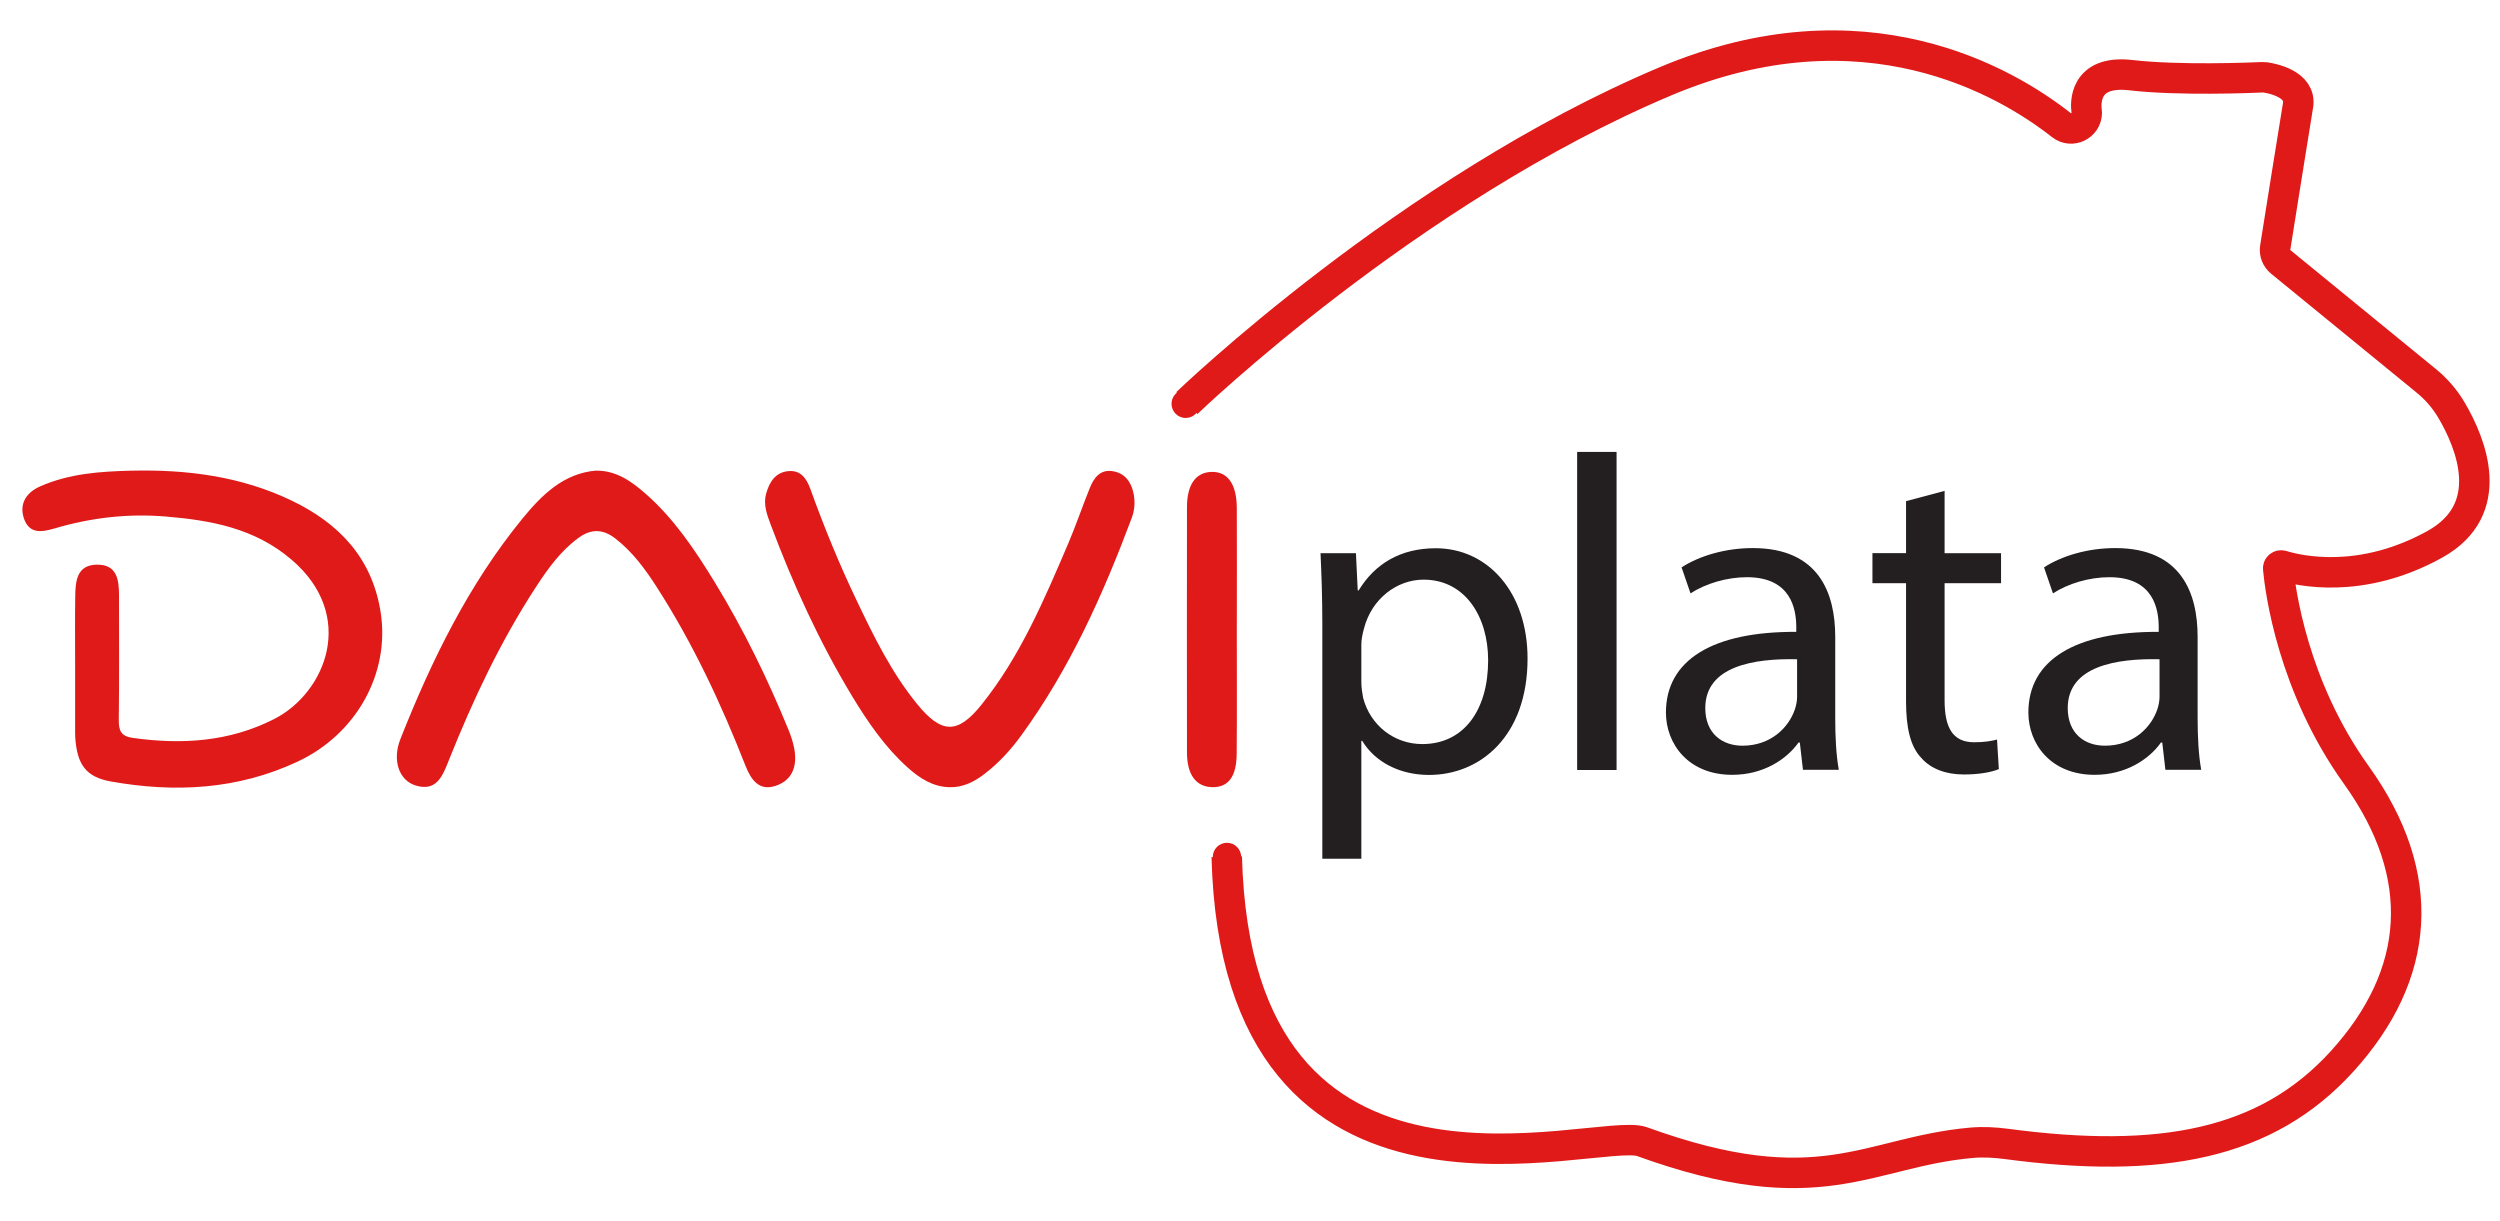
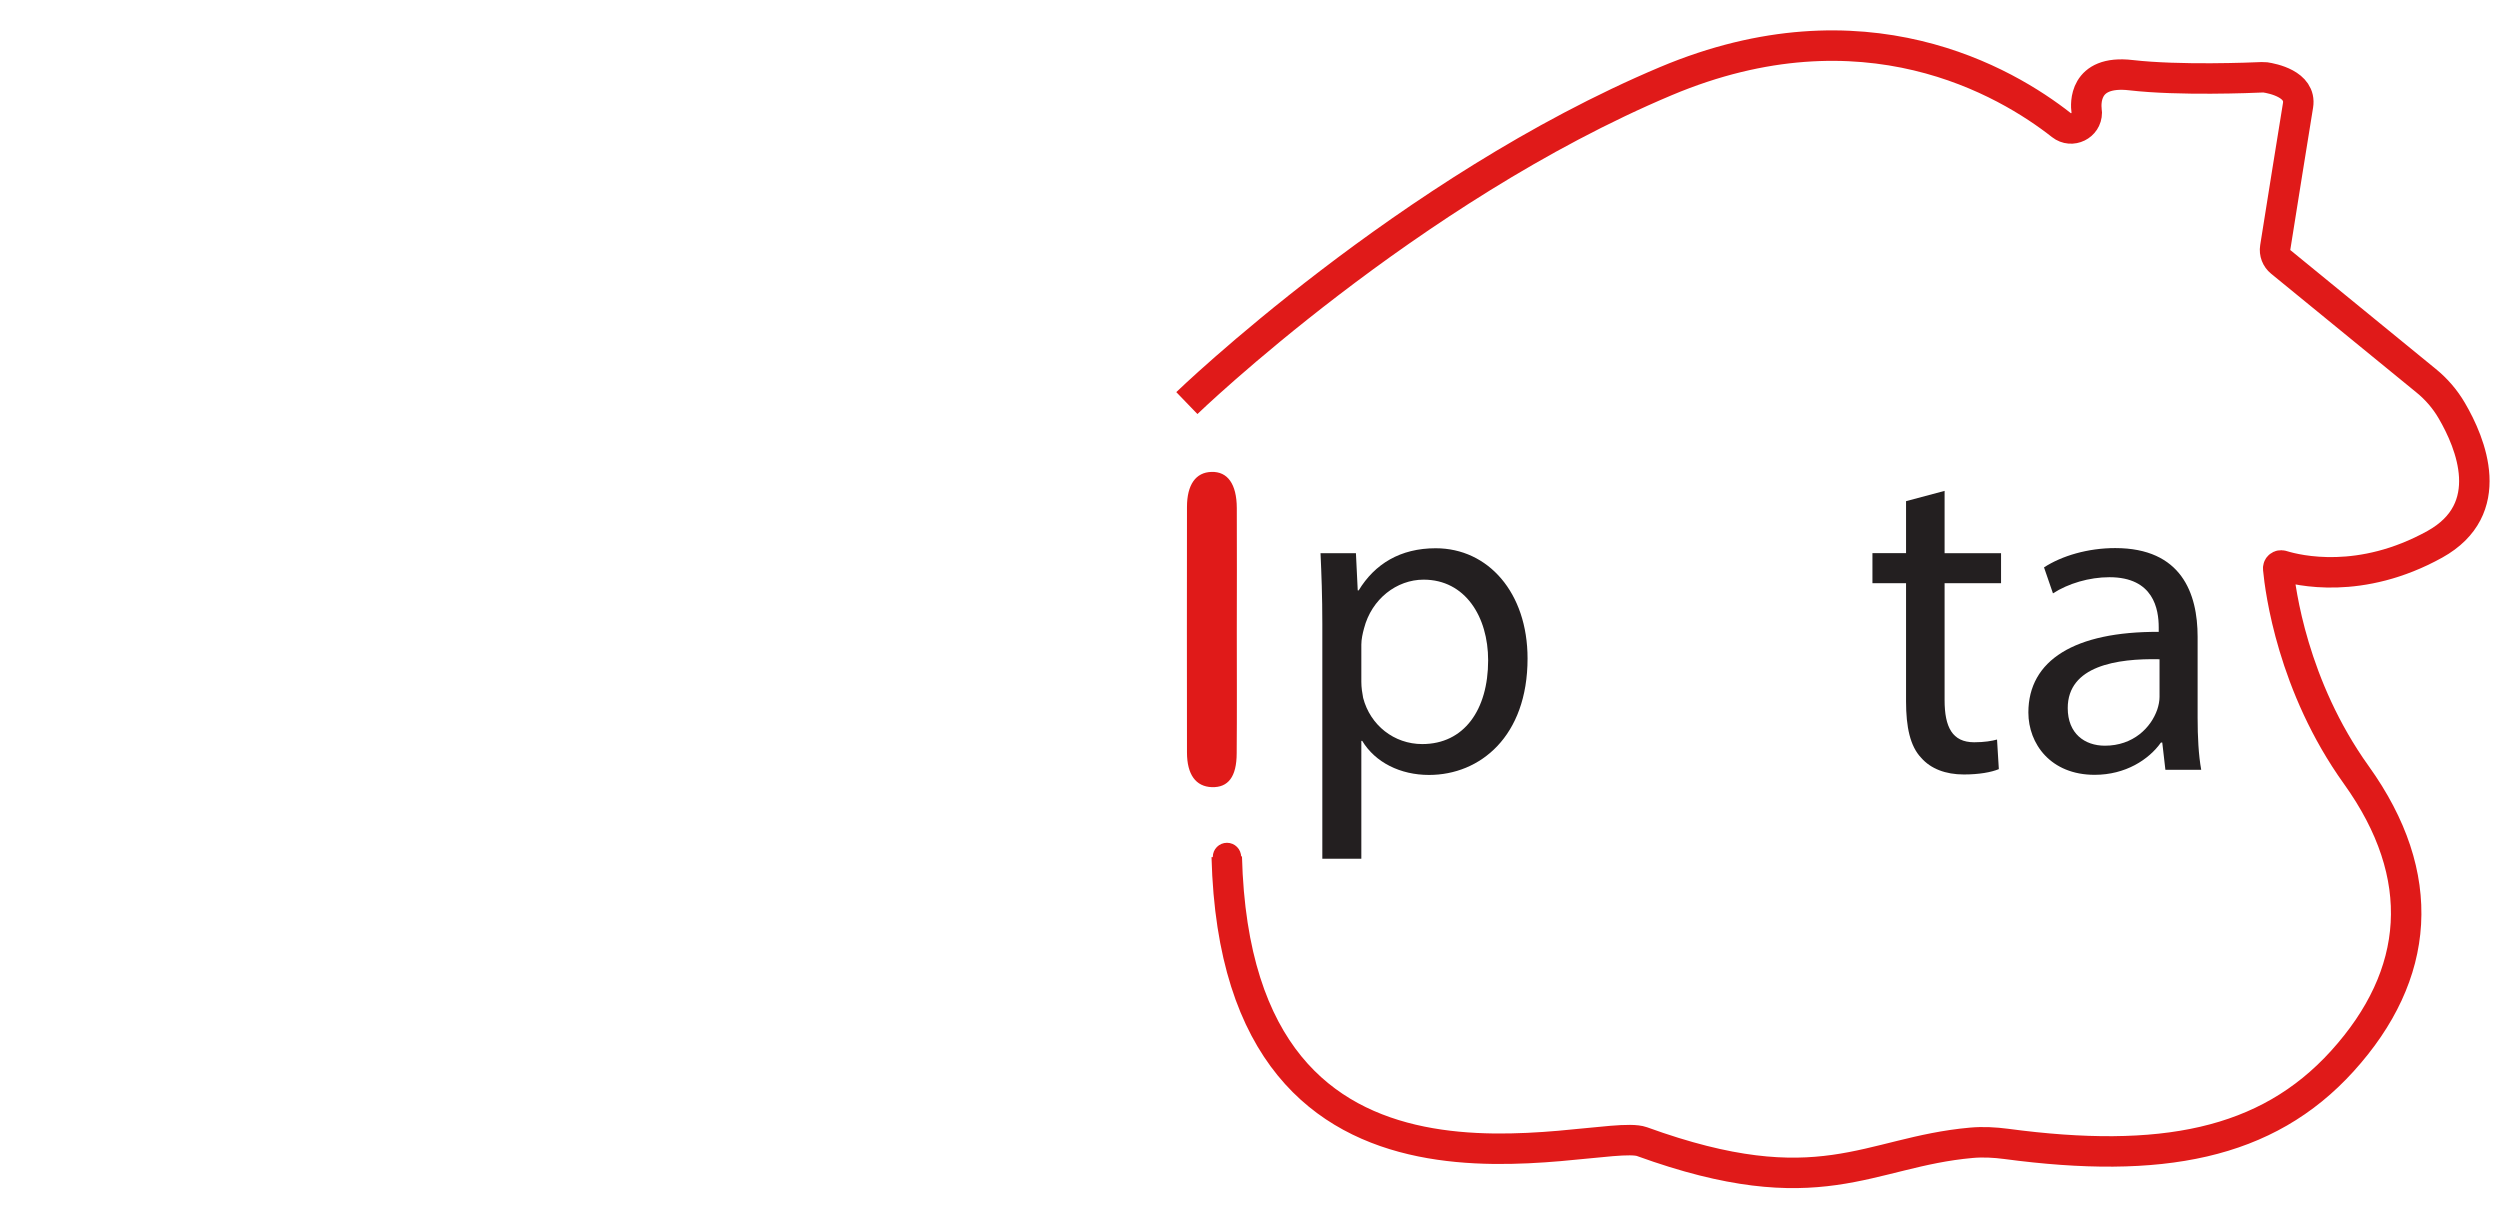
<svg xmlns="http://www.w3.org/2000/svg" width="43" height="21" viewBox="0 0 43 21" fill="none">
-   <path d="M1.292 11.433C1.292 11.041 1.288 10.649 1.294 10.256C1.297 9.988 1.325 9.714 1.67 9.712C2.015 9.71 2.047 9.973 2.047 10.25C2.047 10.962 2.052 11.671 2.043 12.383C2.041 12.575 2.087 12.664 2.283 12.692C3.125 12.81 3.944 12.761 4.718 12.366C5.603 11.914 6.143 10.588 5.013 9.625C4.377 9.082 3.625 8.949 2.849 8.884C2.202 8.83 1.563 8.904 0.939 9.089C0.72 9.153 0.503 9.191 0.41 8.913C0.324 8.647 0.471 8.46 0.697 8.363C1.192 8.146 1.719 8.109 2.248 8.096C3.206 8.072 4.146 8.19 5.024 8.614C5.821 8.999 6.401 9.588 6.548 10.536C6.709 11.582 6.13 12.629 5.114 13.102C4.085 13.583 3.005 13.637 1.91 13.442C1.476 13.365 1.325 13.148 1.294 12.682C1.292 12.658 1.292 12.632 1.292 12.609V11.433ZM10.255 8.095C10.601 8.093 10.863 8.28 11.107 8.494C11.597 8.925 11.959 9.467 12.3 10.025C12.792 10.831 13.204 11.677 13.563 12.555C13.609 12.666 13.646 12.784 13.666 12.903C13.711 13.19 13.622 13.421 13.345 13.515C13.054 13.614 12.916 13.409 12.82 13.165C12.398 12.09 11.91 11.049 11.286 10.082C11.089 9.777 10.874 9.488 10.587 9.265C10.372 9.096 10.165 9.091 9.944 9.256C9.641 9.479 9.422 9.783 9.218 10.097C8.61 11.03 8.135 12.036 7.721 13.074C7.615 13.342 7.51 13.623 7.148 13.51C6.863 13.422 6.743 13.078 6.886 12.714C7.424 11.353 8.063 10.05 8.985 8.921C9.321 8.51 9.696 8.14 10.255 8.094V8.095Z" fill="#E01A19" />
-   <path d="M16.331 13.54C16.044 13.533 15.818 13.387 15.609 13.199C15.222 12.851 14.928 12.422 14.658 11.977C14.094 11.043 13.641 10.051 13.256 9.024C13.192 8.852 13.125 8.677 13.178 8.488C13.234 8.292 13.333 8.128 13.554 8.104C13.77 8.081 13.871 8.226 13.938 8.41C14.174 9.063 14.435 9.704 14.734 10.327C15.031 10.952 15.337 11.573 15.774 12.109C16.193 12.623 16.471 12.634 16.882 12.12C17.546 11.294 17.959 10.318 18.375 9.345C18.508 9.033 18.617 8.709 18.745 8.393C18.817 8.214 18.927 8.068 19.141 8.105C19.354 8.14 19.461 8.293 19.5 8.502C19.525 8.636 19.516 8.771 19.469 8.9C18.974 10.225 18.397 11.508 17.566 12.649C17.388 12.893 17.186 13.116 16.948 13.3C16.765 13.444 16.567 13.546 16.332 13.54L16.331 13.54Z" fill="#E01A19" />
  <path d="M21.273 10.867C21.273 11.564 21.277 12.261 21.271 12.958C21.27 13.36 21.125 13.548 20.843 13.539C20.569 13.529 20.416 13.324 20.416 12.941C20.414 11.535 20.414 10.128 20.416 8.721C20.416 8.335 20.568 8.124 20.837 8.117C21.114 8.108 21.271 8.324 21.273 8.738C21.277 9.448 21.273 10.158 21.273 10.867Z" fill="#E01A19" />
  <path d="M22.744 10.733C22.744 10.255 22.729 9.87 22.713 9.515H23.322L23.353 10.155H23.369C23.646 9.7 24.085 9.43 24.694 9.43C25.596 9.43 26.274 10.193 26.274 11.326C26.274 12.667 25.457 13.329 24.579 13.329C24.086 13.329 23.654 13.114 23.43 12.743H23.415V14.77H22.744V10.732V10.733ZM23.415 11.727C23.415 11.827 23.43 11.919 23.446 12.004C23.569 12.474 23.978 12.798 24.463 12.798C25.18 12.798 25.596 12.212 25.596 11.357C25.596 10.609 25.202 9.97 24.486 9.97C24.024 9.97 23.592 10.301 23.461 10.809C23.438 10.894 23.415 10.995 23.415 11.087V11.727Z" fill="#231F20" />
-   <path d="M27.127 7.773H27.805V13.244H27.127V7.773Z" fill="#231F20" />
-   <path d="M31.011 13.242L30.957 12.772H30.934C30.726 13.065 30.325 13.327 29.794 13.327C29.039 13.327 28.654 12.795 28.654 12.255C28.654 11.354 29.455 10.861 30.896 10.868V10.791C30.896 10.482 30.811 9.928 30.048 9.928C29.702 9.928 29.339 10.036 29.077 10.206L28.923 9.759C29.232 9.559 29.678 9.427 30.148 9.427C31.288 9.427 31.566 10.206 31.566 10.953V12.348C31.566 12.671 31.581 12.987 31.628 13.241H31.011L31.011 13.242ZM30.91 11.339C30.171 11.323 29.331 11.455 29.331 12.179C29.331 12.618 29.624 12.826 29.97 12.826C30.456 12.826 30.764 12.517 30.872 12.201C30.895 12.132 30.91 12.055 30.91 11.986V11.339Z" fill="#231F20" />
  <path d="M33.447 8.444V9.515H34.418V10.031H33.447V12.042C33.447 12.504 33.578 12.767 33.956 12.767C34.133 12.767 34.264 12.744 34.349 12.72L34.38 13.229C34.249 13.283 34.041 13.321 33.778 13.321C33.462 13.321 33.208 13.221 33.046 13.036C32.854 12.836 32.784 12.504 32.784 12.065V10.031H32.206V9.514H32.784V8.62L33.447 8.443V8.444Z" fill="#231F20" />
  <path d="M37.245 13.242L37.191 12.772H37.168C36.96 13.065 36.559 13.327 36.028 13.327C35.273 13.327 34.888 12.795 34.888 12.255C34.888 11.354 35.689 10.861 37.13 10.868V10.791C37.13 10.482 37.045 9.928 36.282 9.928C35.935 9.928 35.573 10.036 35.311 10.206L35.157 9.759C35.465 9.559 35.912 9.427 36.382 9.427C37.522 9.427 37.799 10.206 37.799 10.953V12.348C37.799 12.671 37.815 12.987 37.861 13.241H37.245L37.245 13.242ZM37.144 11.339C36.405 11.323 35.565 11.455 35.565 12.179C35.565 12.618 35.857 12.826 36.204 12.826C36.69 12.826 36.998 12.517 37.106 12.201C37.129 12.132 37.144 12.055 37.144 11.986V11.339Z" fill="#231F20" />
  <path d="M20.414 6.933C20.414 6.933 24.215 3.265 28.652 1.396C32.062 -0.04 34.507 1.406 35.456 2.152C35.633 2.291 35.892 2.163 35.892 1.939V1.931C35.892 1.921 35.891 1.911 35.889 1.901C35.876 1.801 35.828 1.197 36.653 1.293C37.486 1.389 38.734 1.337 38.915 1.329C38.931 1.328 38.947 1.329 38.963 1.331C39.083 1.349 39.586 1.446 39.526 1.812C39.465 2.178 39.214 3.756 39.134 4.257C39.119 4.351 39.155 4.445 39.229 4.505L41.73 6.549C41.906 6.692 42.055 6.865 42.17 7.062C42.499 7.624 42.969 8.757 41.879 9.362C40.602 10.07 39.53 9.814 39.251 9.728C39.216 9.717 39.182 9.744 39.185 9.78C39.22 10.151 39.431 11.799 40.529 13.33C41.775 15.068 41.636 16.764 40.287 18.252C38.982 19.691 37.159 20.029 34.507 19.675C34.308 19.649 34.106 19.638 33.907 19.656C32.117 19.816 31.307 20.748 28.242 19.636C27.464 19.359 21.274 21.54 21.1 14.736" stroke="#E01A19" stroke-width="0.524" stroke-miterlimit="10" />
-   <path d="M20.394 7.189C20.529 7.189 20.638 7.08 20.638 6.945C20.638 6.81 20.529 6.701 20.394 6.701C20.259 6.701 20.15 6.81 20.15 6.945C20.15 7.08 20.259 7.189 20.394 7.189Z" fill="#E01A19" />
  <path d="M21.104 14.984C21.239 14.984 21.348 14.875 21.348 14.74C21.348 14.605 21.239 14.496 21.104 14.496C20.969 14.496 20.86 14.605 20.86 14.74C20.86 14.875 20.969 14.984 21.104 14.984Z" fill="#E01A19" />
</svg>